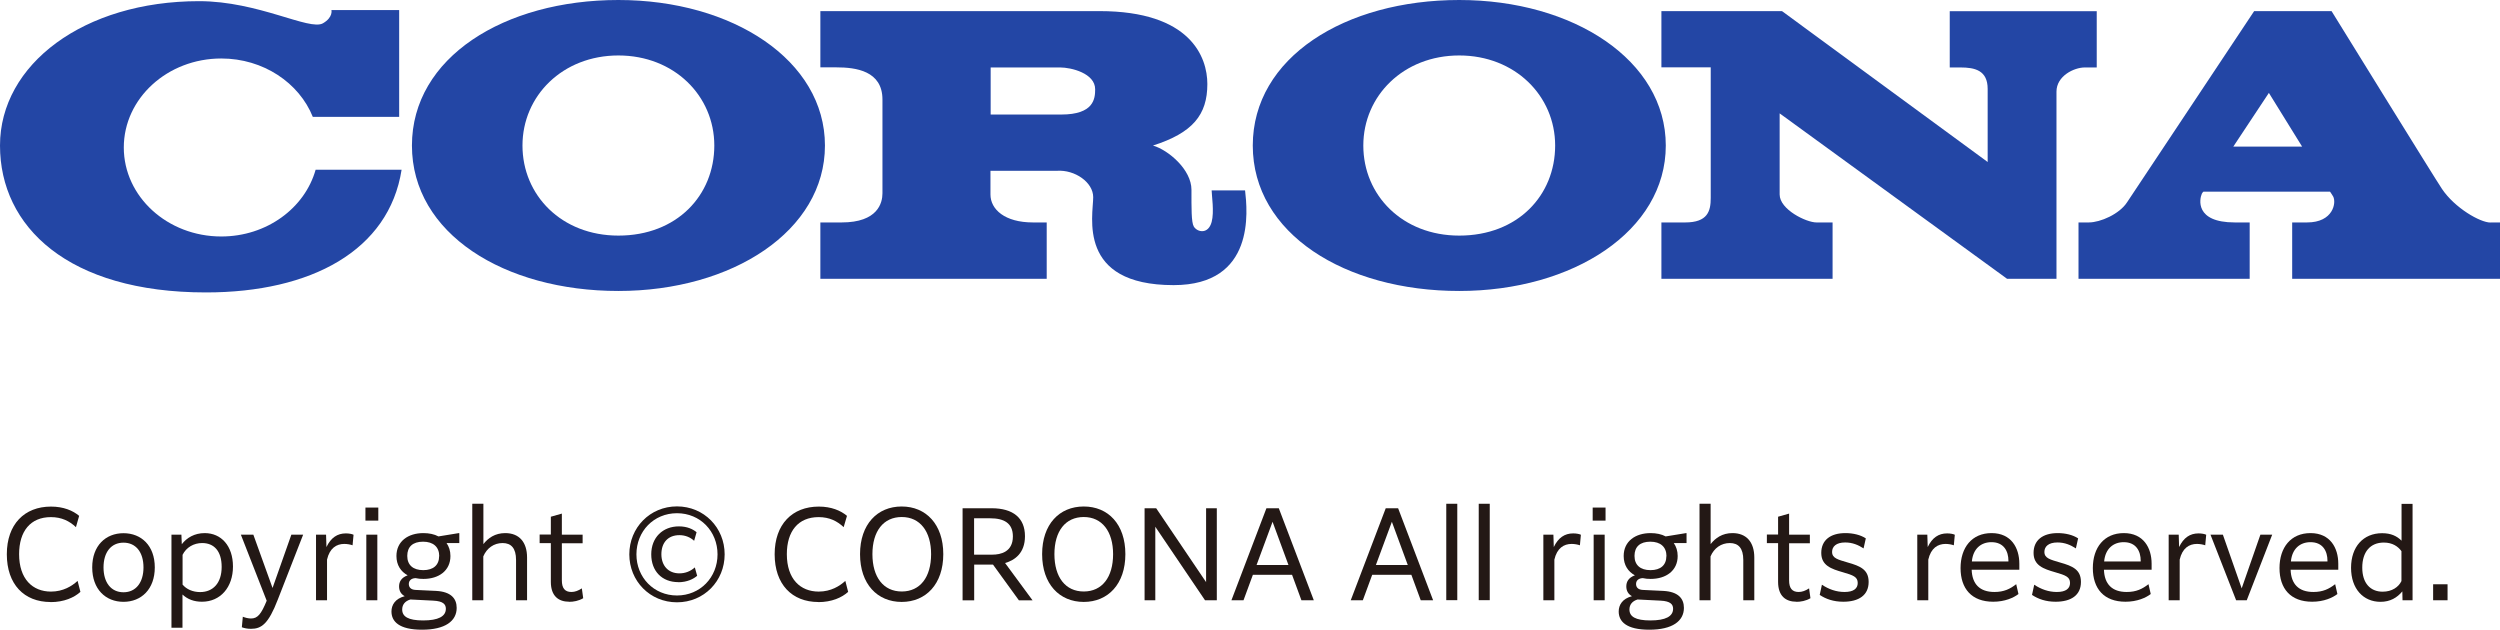
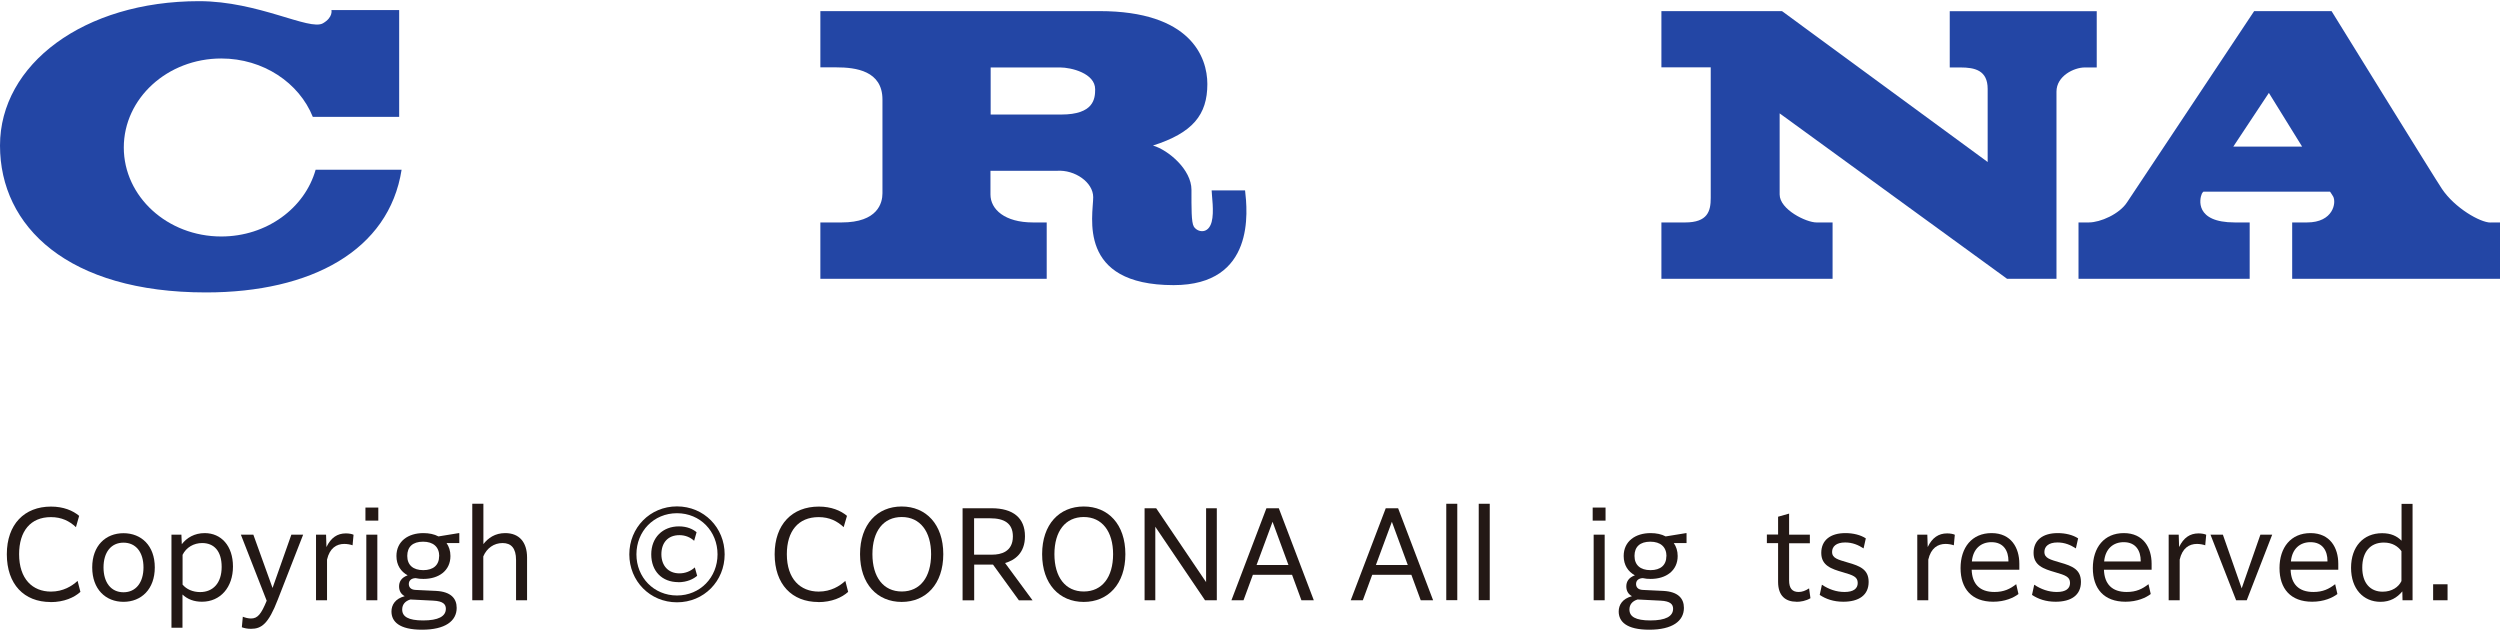
<svg xmlns="http://www.w3.org/2000/svg" id="_レイヤー_2" data-name="レイヤー_2" viewBox="0 0 256.47 64.6">
  <defs>
    <style>
      .cls-1 {
        fill: #231815;
      }

      .cls-2 {
        fill: #2346a5;
      }
    </style>
  </defs>
  <g id="_レイアウト" data-name="レイアウト">
    <g>
      <g>
        <path class="cls-1" d="M5.19,61.76c-2.72,0-4.49-1.82-4.49-4.9s1.81-4.89,4.53-4.89c1.28,0,2.25.41,2.89.95l-.33,1.16c-.66-.62-1.46-1.03-2.57-1.03-2.09,0-3.26,1.44-3.26,3.8,0,2.55,1.38,3.84,3.27,3.84,1.26,0,2.17-.58,2.73-1.1l.29,1.13c-.64.58-1.68,1.05-3.07,1.05Z" />
        <path class="cls-1" d="M9.46,58.21c0-2.23,1.38-3.51,3.21-3.51s3.21,1.28,3.21,3.51-1.38,3.53-3.21,3.53-3.21-1.29-3.21-3.53ZM14.72,58.21c0-1.56-.78-2.54-2.05-2.54s-2.05.98-2.05,2.54.78,2.55,2.05,2.55,2.05-1,2.05-2.55Z" />
        <path class="cls-1" d="M17.59,54.85h1.02l.04.98c.5-.65,1.29-1.14,2.35-1.14,1.69,0,2.9,1.3,2.9,3.43s-1.29,3.61-3.18,3.61c-.8,0-1.47-.24-2-.74v3.41h-1.13v-9.55ZM18.72,59.96c.41.5,1.07.78,1.81.78,1.33,0,2.21-.93,2.21-2.58s-.8-2.45-2-2.45c-.86,0-1.63.44-2.01,1.21v3.03Z" />
        <path class="cls-1" d="M24.91,63.27c.26.1.55.18.84.18.68,0,1.04-.44,1.61-1.82l-2.65-6.78h1.28l1.97,5.47,1.93-5.47h1.21l-2.6,6.66c-.96,2.5-1.68,3-2.75,3-.37,0-.66-.06-.94-.16l.1-1.08Z" />
        <path class="cls-1" d="M32.42,54.85h1.03l.04,1.27c.46-.96,1.12-1.4,1.99-1.4.32,0,.64.06.79.14l-.1,1.08c-.23-.08-.55-.14-.85-.14-.8,0-1.5.43-1.77,1.61v4.17h-1.13v-6.73Z" />
        <path class="cls-1" d="M37.49,52.07h1.32v1.34h-1.32v-1.34ZM37.58,54.85h1.13v6.73h-1.13v-6.73Z" />
        <path class="cls-1" d="M42.61,59.31c-.41.02-.67.24-.67.6,0,.3.17.59.7.61l2.1.1c1.51.08,2.11.77,2.11,1.74,0,1.36-1.19,2.24-3.55,2.24s-3.14-.84-3.14-1.87c0-.67.38-1.31,1.36-1.57-.38-.2-.58-.55-.58-1s.2-.89.88-1.14c-.7-.38-1.15-1.05-1.15-1.98,0-1.52,1.21-2.35,2.76-2.35.59,0,1.12.11,1.55.34l2.09-.34h.05v1.02h-1.31c.25.36.4.8.4,1.33,0,1.51-1.2,2.35-2.77,2.35-.28,0-.55-.02-.8-.08ZM43.4,63.65c1.56,0,2.34-.41,2.34-1.2,0-.44-.26-.78-1.28-.83l-2.36-.12c-.54.16-.84.52-.84,1.03,0,.72.61,1.12,2.15,1.12ZM45.06,57.06c0-.95-.61-1.49-1.66-1.49s-1.62.52-1.62,1.46.6,1.46,1.64,1.46,1.63-.52,1.63-1.44Z" />
        <path class="cls-1" d="M48.46,51.68h1.13v4.14c.48-.62,1.19-1.13,2.24-1.13,1.42,0,2.24.91,2.24,2.51v4.38h-1.13v-4.14c0-1.19-.49-1.73-1.38-1.73s-1.62.52-1.98,1.37v4.5h-1.13v-9.89Z" />
-         <path class="cls-1" d="M58.39,61.73c-1.07,0-1.88-.56-1.88-2.04v-3.97h-1.15v-.88h1.15v-1.83l1.13-.32v2.16h2.13v.88h-2.13v3.81c0,.79.3,1.19.98,1.19.36,0,.7-.13,1.07-.37l.14,1.01c-.47.28-1.01.37-1.44.37Z" />
        <path class="cls-1" d="M64.56,56.87c0-2.73,2.12-4.92,4.89-4.92s4.89,2.18,4.89,4.92-2.12,4.92-4.89,4.92-4.89-2.18-4.89-4.92ZM73.61,56.87c0-2.36-1.77-4.22-4.16-4.22s-4.16,1.86-4.16,4.22,1.78,4.22,4.16,4.22,4.16-1.86,4.16-4.22ZM69.58,59.72c-1.66,0-2.77-1.12-2.77-2.85s1.18-2.87,2.84-2.87c.85,0,1.44.29,1.81.6l-.25.88c-.37-.34-.88-.58-1.51-.58-1.2,0-1.85.8-1.85,1.96s.7,1.96,1.85,1.96c.61,0,1.15-.22,1.58-.61l.24.86c-.36.31-1.01.66-1.94.66Z" />
        <path class="cls-1" d="M83.96,61.76c-2.72,0-4.49-1.82-4.49-4.9s1.81-4.89,4.53-4.89c1.28,0,2.25.41,2.89.95l-.34,1.16c-.66-.62-1.46-1.03-2.57-1.03-2.09,0-3.26,1.44-3.26,3.8,0,2.55,1.38,3.84,3.27,3.84,1.26,0,2.17-.58,2.73-1.1l.29,1.13c-.64.58-1.68,1.05-3.07,1.05Z" />
        <path class="cls-1" d="M88.23,56.85c0-3.07,1.78-4.89,4.27-4.89s4.27,1.82,4.27,4.89-1.78,4.9-4.27,4.9-4.27-1.83-4.27-4.9ZM95.52,56.85c0-2.33-1.13-3.81-3.01-3.81s-3.01,1.45-3.01,3.81,1.13,3.83,3.01,3.83,3.01-1.46,3.01-3.83Z" />
        <path class="cls-1" d="M98.75,52.14h2.97c2.22,0,3.43,1,3.43,2.87,0,1.73-1.04,2.46-2.04,2.75l2.82,3.83h-1.4l-2.66-3.67h-1.93v3.67h-1.19v-9.44ZM99.93,53.17v3.73h1.88c.82,0,2.1-.26,2.1-1.87,0-1.37-.92-1.86-2.33-1.86h-1.66Z" />
        <path class="cls-1" d="M106.91,56.85c0-3.07,1.77-4.89,4.27-4.89s4.27,1.82,4.27,4.89-1.78,4.9-4.27,4.9-4.27-1.83-4.27-4.9ZM114.19,56.85c0-2.33-1.13-3.81-3.01-3.81s-3.01,1.45-3.01,3.81,1.13,3.83,3.01,3.83,3.01-1.46,3.01-3.83Z" />
        <path class="cls-1" d="M117.42,52.14h1.19l5.12,7.58v-7.58h1.1v9.44h-1.21l-5.1-7.54v7.54h-1.1v-9.44Z" />
        <path class="cls-1" d="M129.92,52.14h1.27l3.59,9.44h-1.27l-.96-2.61h-4.02l-.96,2.61h-1.24l3.59-9.44ZM132.18,57.96l-1.63-4.43-1.64,4.43h3.27Z" />
        <path class="cls-1" d="M142.16,52.14h1.27l3.59,9.44h-1.27l-.96-2.61h-4.02l-.96,2.61h-1.24l3.59-9.44ZM144.42,57.96l-1.63-4.43-1.64,4.43h3.27Z" />
        <path class="cls-1" d="M148.37,51.68h1.13v9.89h-1.13v-9.89Z" />
        <path class="cls-1" d="M151.7,51.68h1.13v9.89h-1.13v-9.89Z" />
-         <path class="cls-1" d="M158.33,54.85h1.03l.04,1.27c.46-.96,1.12-1.4,1.99-1.4.32,0,.64.06.79.14l-.1,1.08c-.23-.08-.55-.14-.85-.14-.8,0-1.5.43-1.77,1.61v4.17h-1.13v-6.73Z" />
        <path class="cls-1" d="M163.39,52.07h1.32v1.34h-1.32v-1.34ZM163.49,54.85h1.13v6.73h-1.13v-6.73Z" />
        <path class="cls-1" d="M168.51,59.31c-.41.02-.67.24-.67.6,0,.3.17.59.7.61l2.1.1c1.51.08,2.11.77,2.11,1.74,0,1.36-1.19,2.24-3.55,2.24s-3.14-.84-3.14-1.87c0-.67.38-1.31,1.36-1.57-.38-.2-.58-.55-.58-1s.2-.89.88-1.14c-.7-.38-1.15-1.05-1.15-1.98,0-1.52,1.21-2.35,2.76-2.35.59,0,1.12.11,1.55.34l2.09-.34h.05v1.02h-1.31c.25.36.4.8.4,1.33,0,1.51-1.2,2.35-2.77,2.35-.28,0-.55-.02-.8-.08ZM169.3,63.65c1.56,0,2.34-.41,2.34-1.2,0-.44-.26-.78-1.28-.83l-2.36-.12c-.54.16-.84.52-.84,1.03,0,.72.61,1.12,2.15,1.12ZM170.96,57.06c0-.95-.61-1.49-1.66-1.49s-1.62.52-1.62,1.46.6,1.46,1.64,1.46,1.63-.52,1.63-1.44Z" />
-         <path class="cls-1" d="M174.36,51.68h1.13v4.14c.48-.62,1.19-1.13,2.24-1.13,1.42,0,2.24.91,2.24,2.51v4.38h-1.13v-4.14c0-1.19-.49-1.73-1.38-1.73s-1.62.52-1.98,1.37v4.5h-1.13v-9.89Z" />
        <path class="cls-1" d="M184.29,61.73c-1.07,0-1.88-.56-1.88-2.04v-3.97h-1.15v-.88h1.15v-1.83l1.13-.32v2.16h2.13v.88h-2.13v3.81c0,.79.3,1.19.98,1.19.36,0,.7-.13,1.07-.37l.14,1.01c-.47.28-1.01.37-1.44.37Z" />
        <path class="cls-1" d="M186.9,59.98c.7.47,1.48.75,2.33.75.93,0,1.35-.36,1.35-.92,0-.64-.48-.8-1.51-1.1-1.22-.35-2.23-.7-2.23-1.99s.92-2.03,2.48-2.03c.8,0,1.56.19,2.09.54l-.23,1.03c-.54-.35-1.13-.61-1.89-.61-.92,0-1.34.42-1.34.97,0,.66.62.79,1.62,1.09,1.28.36,2.13.73,2.13,1.99,0,1.37-1.02,2.03-2.6,2.03-1.01,0-1.79-.28-2.42-.7l.23-1.06Z" />
        <path class="cls-1" d="M196.69,54.85h1.03l.04,1.27c.46-.96,1.12-1.4,1.99-1.4.32,0,.64.06.79.14l-.1,1.08c-.23-.08-.55-.14-.85-.14-.8,0-1.5.43-1.77,1.61v4.17h-1.13v-6.73Z" />
        <path class="cls-1" d="M204.48,61.73c-2.21,0-3.35-1.34-3.35-3.45s1.16-3.59,3.18-3.59,2.85,1.52,2.85,3.14v.62h-4.89c.05,1.46.82,2.28,2.34,2.28.97,0,1.6-.31,2.23-.8l.23,1.01c-.49.38-1.39.79-2.59.79ZM202.29,57.6h3.75v-.08c0-.96-.46-1.9-1.74-1.9-1.06,0-1.89.66-2.01,1.98Z" />
        <path class="cls-1" d="M208.68,59.98c.7.47,1.48.75,2.33.75.93,0,1.35-.36,1.35-.92,0-.64-.48-.8-1.51-1.1-1.22-.35-2.23-.7-2.23-1.99s.92-2.03,2.48-2.03c.8,0,1.56.19,2.09.54l-.23,1.03c-.54-.35-1.13-.61-1.89-.61-.92,0-1.34.42-1.34.97,0,.66.62.79,1.62,1.09,1.28.36,2.13.73,2.13,1.99,0,1.37-1.02,2.03-2.6,2.03-1.01,0-1.79-.28-2.42-.7l.23-1.06Z" />
        <path class="cls-1" d="M218.05,61.73c-2.21,0-3.35-1.34-3.35-3.45s1.16-3.59,3.18-3.59,2.85,1.52,2.85,3.14v.62h-4.89c.05,1.46.82,2.28,2.34,2.28.97,0,1.6-.31,2.23-.8l.23,1.01c-.49.38-1.39.79-2.59.79ZM215.86,57.6h3.75v-.08c0-.96-.46-1.9-1.74-1.9-1.06,0-1.89.66-2.01,1.98Z" />
        <path class="cls-1" d="M222.48,54.85h1.03l.04,1.27c.46-.96,1.12-1.4,1.99-1.4.32,0,.64.06.79.14l-.1,1.08c-.23-.08-.55-.14-.85-.14-.8,0-1.5.43-1.77,1.61v4.17h-1.13v-6.73Z" />
        <path class="cls-1" d="M226.77,54.85h1.27l1.93,5.51,1.92-5.51h1.21l-2.61,6.73h-1.09l-2.63-6.73Z" />
        <path class="cls-1" d="M237.2,61.73c-2.21,0-3.35-1.34-3.35-3.45s1.16-3.59,3.18-3.59,2.85,1.52,2.85,3.14v.62h-4.89c.05,1.46.82,2.28,2.34,2.28.97,0,1.6-.31,2.23-.8l.23,1.01c-.49.38-1.39.79-2.59.79ZM235.02,57.6h3.75v-.08c0-.96-.46-1.9-1.74-1.9-1.06,0-1.89.66-2.01,1.98Z" />
        <path class="cls-1" d="M246.47,61.58l-.02-.91c-.54.65-1.25,1.07-2.24,1.07-1.76,0-3.02-1.33-3.02-3.49s1.25-3.55,3.19-3.55c.9,0,1.51.29,1.99.77v-3.78h1.13v9.89h-1.02ZM244.43,60.7c.96,0,1.63-.47,1.93-1.09v-3.07c-.35-.48-.92-.88-1.81-.88-1.39,0-2.21.96-2.21,2.57s.84,2.47,2.09,2.47Z" />
        <path class="cls-1" d="M249.61,59.94h1.48v1.64h-1.48v-1.64Z" />
      </g>
      <g>
-         <path class="cls-2" d="M63.44,0c-11.7,0-21.18,5.89-21.18,14.93s9.48,14.92,21.18,14.92,21.19-6.17,21.19-14.92S75.14,0,63.44,0M63.44,24.17c-5.83,0-9.84-4.14-9.84-9.24s4.12-9.24,9.84-9.24,9.84,4.14,9.84,9.24-3.83,9.24-9.84,9.24" />
-         <path class="cls-2" d="M149.7,0c-11.7,0-21.18,5.89-21.18,14.93s9.48,14.92,21.18,14.92,21.19-6.17,21.19-14.92S161.4,0,149.7,0M149.7,24.17c-5.83,0-9.84-4.14-9.84-9.24s4.12-9.24,9.84-9.24,9.84,4.14,9.84,9.24-3.82,9.24-9.84,9.24" />
        <path class="cls-2" d="M32.38,17.41c-1.11,3.94-5.02,6.85-9.68,6.85-5.52,0-10-4.09-10-9.13s4.48-9.13,10-9.13c4.31,0,7.99,2.5,9.39,5.99h8.86V1.03h-6.95s.2.74-.87,1.36C31.74,3.18,26.52.12,20.42.12,8.6.12,0,6.6,0,14.93s6.99,15.07,21.13,15.07c10.79,0,18.77-4.3,20.07-12.59h-8.82Z" />
        <path class="cls-2" d="M255.49,22.83c-1.05,0-3.66-1.49-4.98-3.46-.69-1.02-11.32-18.23-11.32-18.23h-7.94s-12.43,18.69-13.03,19.6c-.78,1.22-2.75,2.08-3.93,2.08h-1.06v5.78h17.56v-5.78h-1.53c-4.13,0-3.61-2.43-3.38-2.94.06-.13.17-.22.17-.22h12.98s.15.2.32.49c.35.63.02,2.67-2.67,2.67h-1.53v5.78h21.33v-5.78h-.98ZM229.11,15.04l3.65-5.51,3.41,5.51h-7.06Z" />
        <path class="cls-2" d="M200.02,1.15v5.77h1.1c1.47,0,2.79.29,2.79,2.2v7.5l-21.1-15.48h-12.37v5.77h5.06v13.4c0,1.34-.3,2.51-2.63,2.51h-2.43v5.78h17.56v-5.78h-1.65c-1.06,0-3.78-1.33-3.78-2.87v-8.32l23.33,16.97h5.07V9.4c0-1.6,1.79-2.48,2.91-2.48h1.22V1.15h-15.09Z" />
        <path class="cls-2" d="M127.74,19.53h-3.44c0,.47.28,2.21,0,3.24-.35,1.3-1.47,1.06-1.83.47-.26-.43-.24-1.94-.24-3.77,0-2.06-2.35-4.07-3.95-4.54,4.07-1.3,5.58-3.14,5.58-6.31,0-2.77-1.73-7.48-11.06-7.48h-28.64v5.77h1.65c2,0,4.72.36,4.72,3.3v9.62c0,.98-.47,2.99-4.19,2.99h-2.18v5.78h23.22v-5.78h-1.41c-2.89,0-4.36-1.34-4.36-2.87v-2.43h6.83c1.83-.12,3.71,1.18,3.71,2.71,0,1.89-1.71,9.02,8.25,9.02,8.4,0,7.57-7.62,7.33-9.72M108.87,11.75h-7.24v-4.83h7.13c1.12,0,3.59.59,3.59,2.24,0,.95-.12,2.59-3.48,2.59" />
      </g>
    </g>
  </g>
</svg>